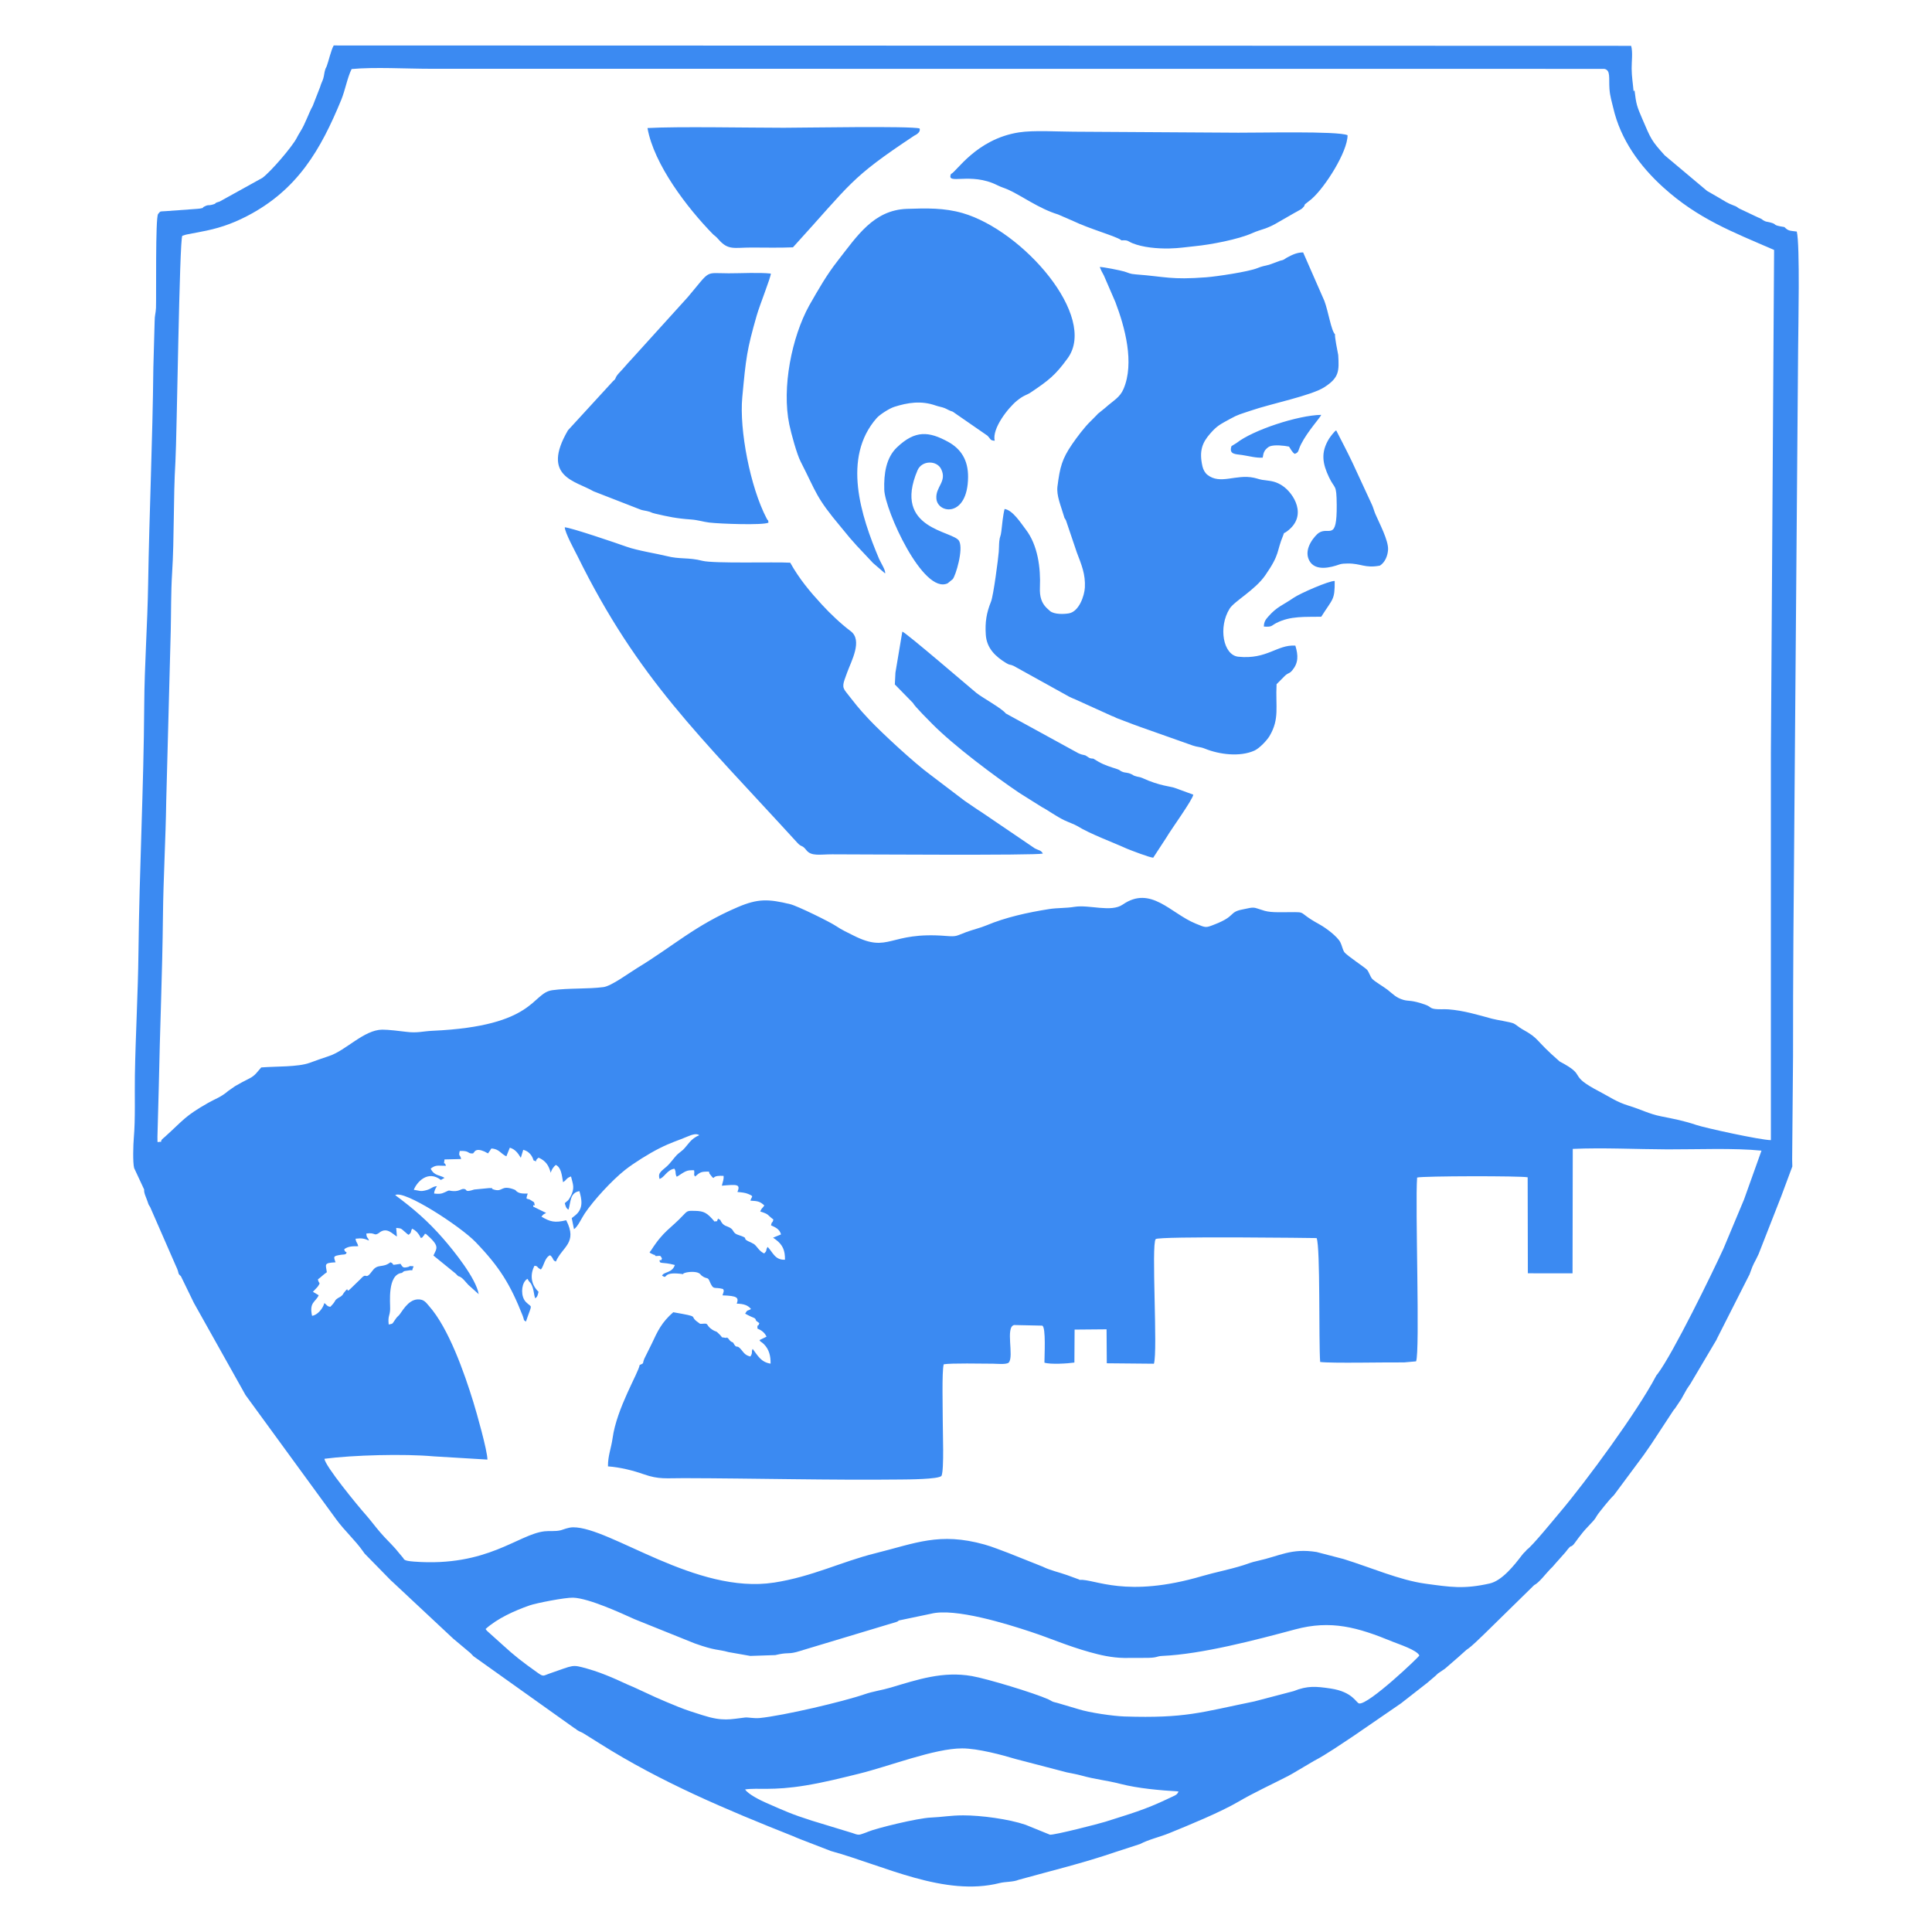
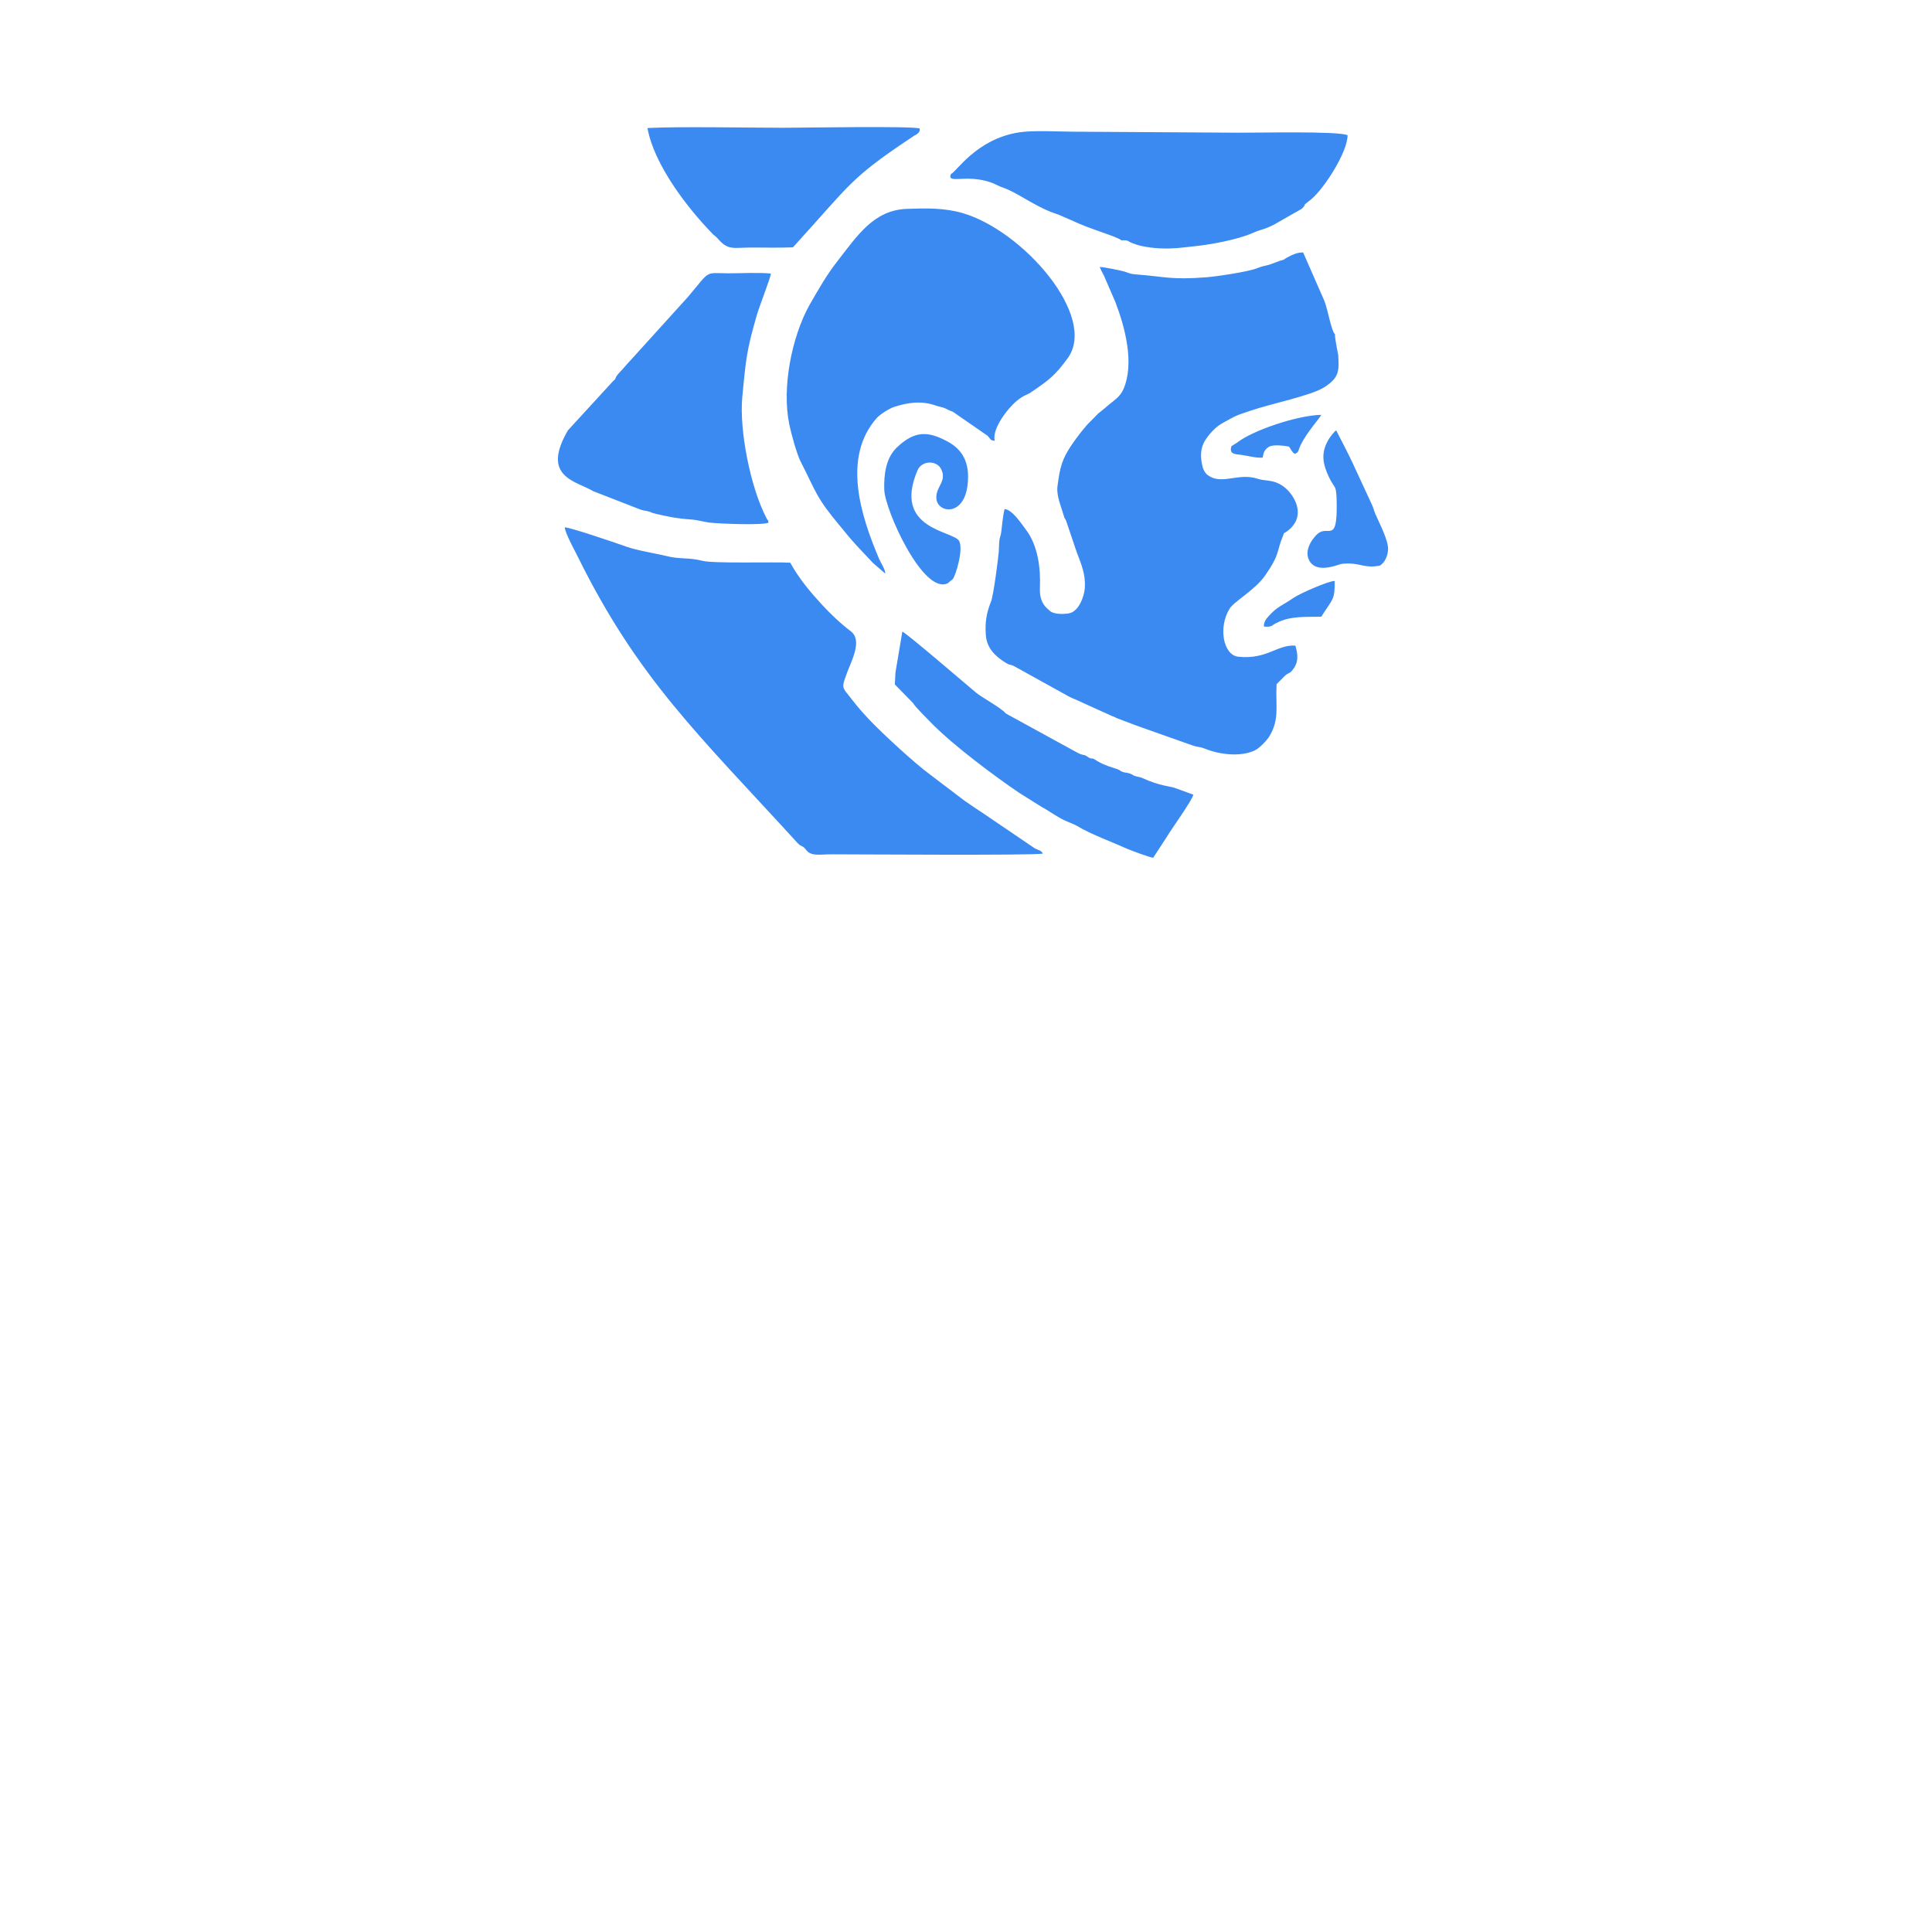
<svg xmlns="http://www.w3.org/2000/svg" width="2.7in" height="2.7in" clip-rule="evenodd" fill-rule="evenodd" image-rendering="optimizeQuality" shape-rendering="geometricPrecision" text-rendering="geometricPrecision" version="1.1" viewBox="0 0 2700 2700" xml:space="preserve">
  <defs>
    <style type="text/css">
   
    .fil0 {fill:#3B8AF2}
   
  </style>
  </defs>
  <path class="fil0" d="m1114.6 1178.1c5.81 6.36 6.04 2.01 12.33 10.06 6.89 8.84 19.17 5.76 35.95 5.77 37.59 0.02 284.12 1.76 294.57-1.04-2.68-4.98-5.98-4.39-11.2-7.23l-74.54-50.63c-1.98-1.42-2.85-1.75-4.94-3.17l-16.3-11.11c-1.98-1.35-2.78-1.86-4.71-3.38l-45.62-34.68c-21.66-15.67-68.19-58.8-85.43-77.09-16.2-17.18-19.07-21.79-32.33-38.43-6.3-7.9-4.21-11.49 1.48-27.25 5.78-16.02 22.17-45.09 4.87-57.97-12.82-9.55-28.52-24.3-40.12-37.03-9.26-10.16-15.6-17.24-23.76-27.72-6.98-8.97-14.55-20.07-20.48-30.83-22.21-1.3-107 1.41-122.75-2.64-19.81-5.08-31.37-1.84-50.02-6.64-12.01-3.09-40.72-7.59-55.92-13.04-13.99-5.02-78.03-26.8-86.43-27.14 0.49 8.04 13.92 32.37 18.02 40.65 84.5 171.29 169.5 249.62 307.33 400.54zm104.49-392.29c0.23 0.25 0.56 0.6 0.79 0.84l16.98 14.67c1.56-3.26-6.36-15.67-8.3-20.24-25.58-60.39-51.87-141.55-3.39-196.79 4.26-4.85 17.48-13.43 24.65-15.71 18.54-5.89 37.47-9.08 58.02-1.78 4.28 1.52 8.81 2.07 12.52 3.64 3.5 1.47 5.81 3.27 11.12 4.89l48.44 33.5c4.98 5 3.33 6.58 10.18 7.13-3.96-17.11 18.85-46.04 31.16-55.99 10.07-8.14 13.11-7.43 19.18-11.5 25.06-16.79 34.58-24.2 51.75-47.96 42.15-58.31-62.53-178.28-147.04-202.75-25.67-7.35-50.02-6.81-77.73-5.86-46.42 1.59-69.55 37.83-96.5 72.29-16.14 20.61-27.02 40.07-40.11 62.89-24.32 44.22-38.46 114.67-27.74 166.22 2.63 12.63 10.5 41.34 15.71 51.52 22.76 44.52 21.02 49.56 56.26 91.59 19.94 24.83 24.48 28.28 44.05 49.37zm-145.15-55.39c-1.02-6.94 0.67 0.26-2.68-6.15-22.84-43.67-38.16-123.56-33.92-168.93 5.16-55.22 6.33-66.15 20.17-114.39 4.34-15.15 19.91-53.72 19.74-58.64-17.09-1.75-41.24-0.32-59.14-0.36-34.05-0.07-24.11-5.61-56.87 33.22l-77.17 85.19c-1.98 2.27-4.33 4.65-6.9 7.52-2.56 2.86-4.24 4.91-6.84 7.77l-2.34 2.54c-0.22 0.24-0.54 0.59-0.77 0.82-10.23 10.63-4.41 8.76-10.37 13.53l-63.11 68.8c-38.05 65.18 10.53 70.56 35.63 85.22l63.52 24.74c4.91 2.1 6.14 1.76 11.22 2.91 7.2 1.62 4.63 2.02 11.16 3.55 18.31 4.29 30.37 6.85 49.82 8.19 10.56 0.72 17.41 3.3 26.1 4.34 15.06 1.8 75.11 3.96 82.74 0.15zm255.15-487.37c-7.23 16.27 27.01-3.17 64.67 15.79 6 3.02 9.49 3.67 14.96 6.11 18.7 8.34 43.22 26.63 69.8 34.7l21.37 9.27c22.39 10.81 59.46 21.19 66.54 26.36 0.15 0.11 0.54 0.41 0.78 0.64 9.66-0.71 8.97 1.34 15.29 3.92 14.44 5.9 34.72 7.76 51.63 7.4 14.35-0.31 23.76-2.04 35.6-3.17 22.33-2.15 60.91-9.51 80.37-18.27 13.12-5.9 19.37-4.89 38.21-16.35l20.43-11.73c1.31-0.75 1.91-1.02 3.29-1.79 0.43-0.24 0.8-0.45 1.23-0.7l4.22-2.39c0.3-0.35 1.38-0.65 2.51-1.79 7.58-7.59-2.89-0.82 10.94-11.28 2.13-1.61 0.6-0.42 2.7-2.27 18.17-16.02 49.62-65.21 49.63-88.52-12.78-6.13-126.9-3.28-152.63-3.53l-230-1.4c-21.85-0.05-56.21-2.23-76.7 0.98-59.96 9.4-87.79 55.93-94.84 58.04zm-332.38 84.58c3.48 3.03 4.03 3.06 7.51 7.04 13.58 15.55 21.56 11.26 46.06 11.26 18.99-0 39.03 0.53 57.9-0.29 82.51-90.57 78.98-95.95 169.33-155.93 3.51-1.65 9.52-5.43 7.59-10.19-11.56-3.69-163.65-0.97-189.79-0.97-48.35 0-148.48-1.98-190.43 0.39 8.96 50.81 55.58 111.75 91.82 148.7zm327.63 487.58c0.25-0.11 6.85-5.54 7.11-5.83 4-4.52 15.25-41.43 9.01-53.24-7.7-14.69-93.67-15.69-58.2-98.89 5.98-14.03 26.9-14.24 33.06-1.63 8.57 17.55-8.33 24.69-6.68 41.53 2.04 20.91 43.83 26.41 44.26-30.51 0.18-23.59-9.85-39.35-28.04-49.27-26.66-14.54-45.8-16.57-71.42 7.91-15.06 14.39-18.37 36.69-17.67 59.1 0.89 28.38 54.26 146.96 88.56 130.82zm604.14-24.77c7.24-4.6 10.93-13.93 11.37-22.44 0.66-12.8-12.51-37.44-17.75-49.69-1.81-4.25-2.99-9.18-4.88-13.18l-26.86-58.01c-3.82-8.33-7.75-15.63-11.26-22.79l-11.75-22.88c-2.57 1.15-8.78 9.7-9.99 11.65-12.01 19.48-8.97 35.1 0.03 54.02 8.26 17.36 10.4 8.31 10.69 38.09 0.5 52.97-10.94 29.72-25.36 39.7-3.65 2.52-21.81 21.1-13.19 38.09 8.25 16.25 30.88 9.89 42.38 5.81 3.18-1.13 7.38-1.26 11.48-1.3 18.78-0.23 24.17 6.96 45.09 2.93zm-200.2-171.48-7.27 4.5c-3.95 11.95 6.05 11.07 14.87 12.41 9.98 1.52 19.58 4.32 28.75 3.67 0.74-3.98 0.94-6.54 3.07-9.91 1.02-1.61 4.42-5 6.93-5.91 6.7-2.44 19.75-1.04 26.78 0.4 2.31 3.42 4.67 8.31 8.04 10.15 6.29-2.34 4.22-4.44 8.83-13.56 9.16-18.11 27.08-37.44 28.15-40.95-32.73 0.54-95.6 21.37-118.15 39.19zm-452.31 363.54c1.82 4.19 22.96 25.23 26.43 28.75 30.69 31.13 88.42 74.11 121.99 96.76l31.77 19.95c9.18 4.77 18.72 12.26 31.18 18.33 4.61 2.24 14.67 5.95 17.92 7.96 18.33 11.33 49.29 22.56 69.46 31.74 6.34 2.57 31.2 12.19 36.91 12.66l18.36-28.11c5.86-10.32 36.7-52.7 37.66-59.99l-25.5-9.32c-5.61-2.33-21.01-2.58-45.62-13.91-3.86-1.78-5.78-1.26-10.15-2.81-5.33-1.89-0.18-0.15-4.33-2.17-7.36-3.57-8.5-1.66-14.11-4.02-3.68-1.55-1.94-1.96-7.19-3.67-8.56-2.8-16.7-5.12-25.35-9.99l-7.59-4.5c-6.11-0.06-6.31-2.01-11.08-4.56-4.24-0.94-6.02-1.25-9.86-3.05l-101.26-55.48c-5.48-7.15-32.44-21.85-41.03-28.64-6.43-5.18-99.91-85.66-103.58-85.72l-9.63 57.34-0.83 16.46 25.43 25.98zm589.3-170.58c-7.5-0.5-48.3 17.23-57.43 23.53-15.31 10.56-23.18 12.28-35.22 26.02-3.28 3.74-6.23 6.9-6.37 14.13 11.67 0.89 10.21-1.15 17.15-4.77 20.02-10.44 41.12-8.44 63.06-8.94 16.33-25.81 18.99-22.94 18.81-49.98zm-331.32-233.39c-0.11 0.31-0.44 0.67-0.55 0.81l-9.28 9.36c-8.26 7.83-19.41 22.72-25.89 32.18-14.07 20.58-16.98 31.99-20.4 58.85-1.63 12.8 4.78 27.05 8.9 41.19 1.53 5.25 0.67 1.78 2.99 6.33l15.09 44.63c6.56 17.25 12.32 30.59 11.31 49.25-0.61 11.22-8.01 33.64-22.47 36.07-7.54 1.26-20.15 1.46-26.09-3.13-0.26-0.2-4.36-3.96-5.01-4.6-6.81-6.74-9.82-15.44-9.25-28.4 1.2-27.35-2.93-59.21-19.71-81.05-6.93-9.01-18.2-27.11-29.66-28.72-2.19 8.33-3.5 21.92-4.5 30.89-0.91 8.19-2.18 6.8-2.93 14.5-0.46 4.76-0.31 9.95-0.71 14.48-0.64 8.72-7.36 60.97-10.81 69.52-6.42 15.93-8.47 28.83-7.31 46.35 1.26 19.06 13.61 30.52 28.56 39.64 5.45 3.33 5.15 1.47 10.33 3.91l77.72 43.08c3.91 1.91 5 2.3 9.09 4.03l50.69 22.98c9.09 3.46-6.65-2.92 2.54 0.91l2.42 1.15c0.28 0.13 0.81 0.36 1.16 0.63l23.91 9.1c2.73 1.22 6.89 2.26 7.57 2.78l75.5 26.72c6.74 2.29 10.01 1.57 16.64 4.26 20.24 8.21 48.87 11.85 69.18 2.78 7.22-3.22 17.76-14.53 21.26-20.47 14.2-24.05 8.19-40.81 9.8-72.41 3.88-4 6.71-6.53 10.33-10.37 5.81-6.16 7.06-3.46 11.67-9.05 8.43-10.19 8.53-20.46 4.23-34.45-25.54-1.73-39.44 19.65-79.69 15.51-21.26-2.19-28.27-41.46-12.13-67.22 6.42-10.25 35.5-25.94 49.75-46.52 21.19-30.58 15.33-32.59 25.04-55.8 2.5-6-1.24-0.84 5.41-5.73 29.54-21.75 8.98-53.4-6.23-63.54-8.96-5.97-15.38-6.66-23.15-7.69-8.55-0.72-10.8-2.28-16.8-3.58-25.34-5.47-47.07 10.2-65.2-4.21-3.24-2.58-5.76-7.14-6.79-11.62-4.98-21.68-0.24-33.26 10.54-45.65 10.03-11.54 14.33-13.18 27.79-20.65 11.91-6.61 14.96-6.8 28.75-11.55 29.48-10.15 84.9-20.98 103.5-33.05 20.33-13.19 20.5-22.19 19.12-44.82-1-5.15-5.2-26.12-4.42-28.83-5.43-5.2-9.39-32.18-14.89-46.73l-29.73-67.83c-8.33-0.04-15.16 3.23-22.44 7.12-1.52 0.81-2.87 1.86-2.91 1.88-3.87 2.24-1.97 1.27-6.98 2.66l-15.2 5.58c-7.17 1.85-9.43 1.87-16.5 4.74-12.55 5.09-57.07 11.69-71.42 12.78-49.69 3.81-56.56-0.91-98.23-4.04-9.17-0.69-9.56-2.03-16.31-4.04-5.17-1.54-29.77-6.54-34.25-6.3l2.43 5.57c1.67 3.13 2.09 3.81 3.4 6.4l15.97 36.89c13.59 35.54 26.87 85.3 11.53 121.37-5.22 12.28-13.51 15.72-26.03 26.9l-10.24 8.29z" />
-   <path class="fil0" d="m1346.2 2537c-18.16 0-29.57 2.43-45.01 3.04-18.81 0.74-76.41 14.89-88.1 19.83l-2.25 0.92c-2.23 0.86-8.2 3.02-9.64 3.14-4.1 0.36-6.37-1.22-9.91-2.25l-56.37-17.18c-29.15-9.29-37.13-13.19-64-24.91-7.72-3.36-25.22-11.91-29.65-18.82 17.99-2.64 37.9 2.2 84.88-5.63 26.99-4.5 49.02-10.17 73.55-16.17 43.12-10.55 106.22-35.59 144.89-35.57 21.94 0.01 56.09 9.22 75.15 14.95l59.59 15.55 11.53 3.01c5.23 1.04 14.32 2.75 19.26 4.12 22.22 6.17 34.66 6.59 55.7 11.99 25 6.41 54.87 8.93 81.14 10.57-1.86 5.04-4.59 5.33-14.01 9.85-33.37 16.01-54.08 21.54-88.21 32.47-8.54 2.74-71.98 19.02-77.5 18.07l-34.04-13.83c-23.58-8.03-61.98-13.15-87.01-13.15zm-137.56-169.37c-30.15 10.43-113.72 30.02-147.11 33.36-7.62 0.76-16.37-1.19-20.18-0.75-20.8 2.4-31.01 5.93-59.88-3.34-12.21-3.92-21.36-6.61-33.32-11.46-11.67-4.73-21.99-9.01-31.87-13.44l-30.72-14.19c-11.79-4.78-19.83-9.09-31.26-13.82-10-4.15-20.2-8.22-33.31-11.92-22.69-6.4-18.28-5.06-53.22 6.78-8.67 2.94-7.83 4.98-16.59-1.28-21.24-15.17-31.5-22.91-50.04-39.95l-20.31-18.27c-1.46-1.61-1.15-1.28-2.22-2.78 16.33-14.75 40.39-25.63 61.71-33.06 9.05-3.15 49.57-11.13 60.71-10.72 22.03 0.81 66.87 21.52 85.84 30.09l83.89 33.76c29.94 10.7 31.62 7.82 47.51 12.22l30.28 5.32 34.98-1.17c17.69-4.25 16.63-1 29.29-4.21l8.67-2.52c0.36-0.12 0.76-0.31 1.12-0.41l130.33-39.23c4.76-2.27 0.58-0.14 3.05-1.97l44.92-9.4c33.5-8.67 107.19 14.49 139.33 25.12 28.8 9.52 50.54 19.46 82.46 28.43 14.63 4.11 31.08 7.98 48.67 8.19 9.18 0.11 18.18-0.18 27.35-0.09 20.17 0.21 16.38-2.36 25.64-2.76 55.01-2.39 129.79-22.04 185.74-37.07 50-13.44 87.36-2.92 136.06 17.17 8.61 3.55 33.91 11.58 37.41 19.3-0.99 2.55-70.87 68.92-84.07 67.07-4.21-0.59-8.75-16.29-40.07-20.92-20.44-3.02-32.16-4.11-51.61 3.66l-54.79 14.36c-75.62 15.44-96.02 23.78-181.64 21.07-15.31-0.48-49.08-5.32-64.14-10.19l-29.9-8.84c-8.59-1.85-6.76-2.43-12.21-4.88-20.36-9.14-86.05-28.94-106.9-32.57-40.69-7.09-75.65 4.84-113.43 16.08-12.24 3.64-24.78 5.28-36.16 9.22zm-293.63-613.71c0.94 0.04-1.39-1.69 0 0zm166.8 457.75c-109.04 16.98-228.71-77.47-280.83-77.24-3.9 0.02-7.44 1.02-10.17 1.8l-6.09 2c-0.36 0.1-0.77 0.25-1.13 0.34-7.52 1.87-15.06 0.59-22.56 1.44-37.08 4.22-79.58 50.01-182.07 42.38-16.31-1.21-13.77-3.34-15.99-5.68-2.54-2.69-7.57-9.3-10.19-12.22-8.28-9.25-13.69-14-21.69-23.33-8-9.32-13.48-17.04-20.33-24.72-10.52-11.81-56.88-68.18-57.31-77.78 39.79-5.22 111.28-7.12 152.52-3.39l75.23 4.52c-0.07-12.59-15.11-65.56-19.67-80.33-12.72-41.19-34.49-103.35-62.04-134.38-4.17-4.69-6.83-9.44-15.67-9.15-14.2 0.46-22.6 18.61-26.46 22.39-0.96 0.94-2.08 1.89-3.19 3.2l-2.65 3.77c-3.52 4.85-1.94 4.5-8.3 5.74-1.36-12.48 1.66-11.47 2.02-21.52 0.29-8.22-4.31-48.46 16.52-50.63 3.36-3.36 4.07-2.37 8.06-3.2 9.88-2.08 4.07 2.99 8.15-5.74-0.33-0.2-0.93-0.73-1.09-0.36l-3.26-0.25c-4.71 0.76 1.41 0.35-4.81 1.63-6.01 1.24-6.18-0.47-9.11-4.74-16.65 2.79-6.4 0.72-14.07-2.18-10.65 8.5-17.59 1.52-25.08 11.77-10.93 14.94-7.1 1.03-16.16 11.11l-13.96 13.54c-8.96 9.14-0.62-5.62-9.72 6.13-1.85 2.39-1.1 2.76-4.5 5.28-0.28 0.21-0.7 0.44-1 0.64l-2.12 1.14c-7.16 4.46-2.15 3.36-11.49 12.66-4.95-0.67-4.9-3.05-8.37-5.2-1.81 7.59-9.82 16.98-17.13 17.75-4.2-19.21 4.81-18.81 9.31-28.72l-8.12-4.82c0.08-0.09 6.39-6.71 6.53-6.91 5.26-7.48 1.48-3.5 0.49-10.47 5.19-3.78 6.82-6.09 12.46-9.96-1.32-10.74-5.06-13.05 12.15-13.86-3.06-8.58-3.17-8.69 7.37-10.51 3.28-0.57 6.5 0.11 7.61-2 1.65-3.11-1.81-0.13-2.85-5.81 5.65-4.19 11.33-4.15 19.59-4.17-1.89-7.04-2.59-3.87-3.84-10.49 9.03-1.13 12.63-0.11 18.82 2.54-1.5-5.2-3.32-2.8-3.64-9.78 13.28-1.98 10.14 4.37 18.06-1.06 0.31-0.22 0.58-0.63 0.91-0.85 10.44-7.11 17.66 2.75 23.74 6.06l-0.99-12.03c8.06 0.96 5.8 0.16 13.22 6.48 3.1 2.64 1.03 1.1 4.04 3.21 4.61-3.58 2.41-3.46 4.92-8.55 5.68 2.41 9.54 7.26 12.33 13.09 4.16-1.78 1.52-1.25 3.98-3.49 3.3-3-2.13-1.46 2.89-2.47 19.68 17.16 15.74 19.46 10.64 30.33l30.02 24.4c0.28 0.22 0.65 0.51 0.93 0.75l3.62 3.61c5.9 1.25 10.37 8.43 14.28 12.3l14.44 12.98c-3.73-22.18-34.71-60.55-49.59-77.63-21.72-24.94-41.64-41.91-67.11-60.83 12.3-7.85 91.21 43.67 112.3 65.56 33.85 35.12 48.7 59.57 65.93 103.16 2.24 5.68 0.51 5.78 4.46 8.02 9.11-26.83 9.04-18.19 0.1-27.24-7.67-7.78-6.42-23.82-0.97-29.91 2.61-2.92-0.36-0.16 3.13-2.62 3.04 6.33 4.24 3.57 7.21 12.31 1.63 4.8 1.7 9.73 3.4 14.87 3.41-1.69 3.76-5.29 4.74-9.04-11.28-10.78-11.73-24.94-5.64-36.39 5.86 0.76 1.88 1.57 8.94 5.24 4.16-4.67 5.38-16.94 12.87-19.96 5.53 4.57 2.79 6.89 8.04 8.85 9.13-20.93 30.78-25.98 14.48-57.75-15.97 3.9-22.42 2.22-34.63-5.03 2.99-3.38 2.37-3.03 6.62-5.13l-18.05-8.86c-0.03-4.71-0.6-0.7 2.12-1.97-1.59-6.05 0.14-2.97-4.2-6.21-6.89-5.15-9.22 0.9-5.65-10.06-7.25 0.03-13.24 0.31-17.38-5.01l-2.61-1.06c-17.59-6.08-14.55 4.02-26.67 0.66-7.98-2.21 2.5-2.1-7.1-2.28l-21 2.03c-14.92 4.86-8.58-0.47-14.59-0.81-4.07-0.23-6.3 3.45-14.52 3.02-7.41-0.39-4.2-2.21-11.81 1.54-4.96 2.44-8.41 2.6-15.11 1.88 0.12-4.29 2.03-7.12 3.89-10.36-6.95 0.73-7.22 3.63-14.75 5.64-8.78 2.34-8.9 0.68-17.56-0.53 4.25-10.91 19.74-27.94 37.82-13.76l5.16-2.93c-6.98-4.24-14.37-2.6-19.41-12.87 7.48-5.91 10.63-3.78 21.35-3.97-2.34-7.96-3.53 1.96-1.98-8.9l23.16-0.54c-1.24-6.78-3.91-3.13-1.89-11.28 12.94-0.56 11.19 3.1 15.84 3.4 4.61 0.29 2.14-0.24 4.06-1.37 0.57-0.33 1.99-6.83 14.82-1.2l3.49 1.94c0.21-0.35 0.78 0.53 1.2 0.72 0.33-0.41 0.69-0.96 0.92-1.29 0.22-0.31 0.63-0.87 0.88-1.22 0.27-0.39 1.22-1.78 1.46-2.12 1.22-1.77 0.44-1.04 1.57-2.28 10.63 0.34 13.15 7.43 20.91 10.89l4.83-12.05c7.48 2.27 11.19 7.25 15.36 14.16l3.39-11.2c11.72 3 14.06 14.01 14.09 13.85 0.05-0.2 0.21 0.62 0.31 0.93 7.96 2.8-0.81 1.94 7.05-3.82 10.08 4.41 14.28 10.97 16.91 21.12 1.17-3.93 3.4-7.98 7.22-10.93 7.72 3.75 8.37 14.84 10.06 24.08 5.36-3.16 4.03-5.52 11.13-8.01 2.66 11.28 5.91 16.06-1.13 28.95-3.2 5.66-3.12 4.27-7.56 8.39 0.97 3.62 1.66 7.33 5.19 9.06 3.31-10.57 1.7-23.6 15.24-25.87 2.96 10.76 6.47 24.03-5.98 33.98l-4.75 3.73 3.13 15.35c4.9-2.5 10.89-15.69 14.94-21.72 12.87-19.11 38.56-46.85 56.52-61.02 12.3-9.71 33.56-22.93 47.38-29.9 17.89-9.02 25.43-10.59 40.43-16.97 4.52-1.93 12.18-4.77 15.86-1.54-12.11 4.63-16.13 14-22.61 20.21-2.03 1.94-6.92 5.4-8.79 7.35-4.28 4.45-8.64 11.16-14.35 16.25-2.15 1.91-6.13 5.04-7.66 6.77-2.81 3.19-3.37 5.15-2.28 10.38 6.61-1.35 10.37-12.56 20.91-14.25 2.98 5.01 0.41 5.99 3.22 11.26 4.41-2.02 11.09-8.43 17.93-8.93 9.37-0.69 5.57 0.34 6.73 2.43-0.2 3.31-0.85 4.06 1.08 6.16 7.17-6.16 8.18-6.93 19.3-6.79 0.27 0.42 0.26 1.08 0.39 1.43s0.25 0.98 0.43 1.4l4.26 5.35c0.2-0.33 0.85 0.61 1.35 0.71 2.1-3.31 8.42-3.21 14.04-2.96 0.44 5.88-1.39 8.54-2.41 13.71 21.68-1.93 26.23-2.14 21.78 8.8 5.66 0.52 10.73 0.91 14.94 2.72 8.78 3.77 5.13 2.73 3.16 9.38 10.93 0.53 13.67 1.41 19.47 6.73-2.83 4.45-3.4 2.95-5.77 8.39 13.09 4.12 9.34 4.54 18.4 11.19-1.4 6.55-1.76 0.96-3.26 8.21 5.3 2.47 11.97 4.85 13.95 12.7l-11.11 4.55 3.94 2.79c9.48 7.19 12.92 14.96 12.72 28-14.13 0.69-17.09-10.71-24.24-17.92-3.56 5.49 0.22 4.15-4.82 9.17-7.2-3.36-9.24-8.98-13.92-12.92l-4.09-2.22c-17.03-7.11 0.44-4.75-18.38-10.83-7.22-2.33-5.86-6.08-10.01-9.06-5.91-4.23-10.57-2.06-15.07-11.95-1.3-0.89-2.02-0.48-2.87-1.9-3.49 6.94 1.01 2.47-5.04 4.33-10.31-12.23-14.58-14.68-27.14-14.97-10.04-0.23-10.55-0.37-16.01 5.46-18.45 19.73-27.83 21.96-45.5 49.7-1.69 2.39-3.09 2.8-0.86 3.93 0.37 0.19 0.95 0.46 1.39 0.69 2.84 1.46 4.09 1.9 4.55 1.91 0.22 0.27 0.54 0.63 0.98 1.09 0.12 0.13 0.26 0.27 0.4 0.42 8.08-0.59 5.96-0.87 8.73 3.22-1.59 4.02 0.16 1.87-3.41 2.49 0.33 6.09 2.94 1.81 21.41 6.73-3.74 11.52-15.48 9.17-17.87 14.91 8.75 5.72-0.81-5.39 24.75-2.73 11.07 1.15-0.04 0.93 7.69-1.33 5.01-1.47 14.36-1.97 18.97 0.52 3.28 1.76 1.74 2.53 6.42 5.19 5.04 2.85 6.16 0.52 8.31 5.6 6.02 14.16 5.96 7.83 19.12 11.4 1.42 2.79 1.17 2.76-0.83 8.88 21.37 0.68 22.84 3.27 19.93 11.6 9.38 0.14 15.7 2.09 19.94 7.52-5.34 3.1-4.72 0.4-8.2 6.43 3.11 1.63 4.7 2.53 7.8 3.98 4.93 2.3 6.37 1.71 7.55 5.95l4.5 3.37c-3.07 8.53-2.63-2.42-2.68 7.53 5.58 2.39 10.05 5.5 12.72 11.35l-10.13 4.91c0.14-0.06 0.65-0.06 0.8 0.53 0.51 1.87 1.65 1.1 5.46 4.84 7.36 7.25 9.72 16.52 9.53 27.43-13.53-2.07-18-11.39-25.04-20.62-2.55 4.93 0.82 4.47-3.22 10.66-6.75-1.66-8.63-4.5-12.31-9.08-7.83-9.71-5.83 0.5-11.95-10.62-4.69-1.21-5.82-5.4-7.54-6.26-6.28-3.12 3.53 1.31-4.94-0.49-5.54-1.18-0.76 1.33-5.72-3.81-6.83-7.06-4.12-3.09-10.67-7.23-8.54-5.4-5.24-8.82-11.16-8.48-7.42 0.42-4.95 0.83-8.77-1.8-14.22-9.77 5.42-7.08-34.7-14.13-16.2 14.11-21.85 26.32-30.1 44.06l-10.18 20.55c-3.35 7.54 0.49 6.08-6.7 9.16-1.35 10.44-32.08 60.28-37.81 102.23-1.91 13.99-6.61 24.61-6.46 39.41 17.26 1.28 35.12 5.78 50.04 11.03 21.24 7.47 31.45 5.37 55.69 5.43 100.43 0.23 204.94 3 303.99 1.88 7.26-0.08 52.53-0.15 56.4-5.07 3.89-8.7 1.67-62.72 1.75-77.1 0.09-14.64-1.43-69.11 1.35-78.83 9.89-1.78 53.71-0.91 69.16-0.83 4.21 0.02 18.89 1.56 21.76-1.66 7.58-8.52-5.04-49.36 7.41-52.38l39.3 0.84c5.56 1.82 3 43.81 3.12 51.74 8.31 2.75 32.57 1.24 41.87-0.13l0.29-46.07 44.67-0.39 0.31 47.47 65.85 0.61c5.64-17.15-3.92-167.18 2.5-174.13 4.06-4.39 223.5-1.56 224.87-1.46 5.39 12.17 2.83 145.39 4.97 173.14 16 2.04 89.78 0.33 117.27 0.61l16.77-1.48c5.65-13.9-1.45-218.65 1.45-256.87 7.69-2.23 145.03-2.46 154.5-0.33l0.26 134.13 62.46 0.07 0.31-173.9c41.83-1.93 90.24 0.53 132.56 0.66 40.7 0.13 92.82-2.11 131.18 1.77l-24.44 68.39-28.69 68.53c-15.95 34.83-70.32 146.28-92 175.04-2.87 3.81-0.76 0.22-2.59 3.68-25.95 49.19-96.65 145.69-133.83 189.65-7.45 8.81-39.2 47.75-46.2 52.28-3.11 3.91-3.9 3.71-6.74 7.43-11.02 14.43-27.96 36-45.46 39.94-36.32 8.15-54.94 4.98-89.61 0.26-35.96-4.9-75.78-22.43-114.29-34.41l-37.84-9.86c-35.52-5.71-51.78 5.68-82.36 12.37-10.02 2.19-12.45 3.7-19.9 6.03-20.94 6.56-39.36 9.83-57.38 15.13-107.25 31.54-150.02 3.9-171.58 5.39-0.35-0.26-0.86-0.52-1.13-0.66l-16.64-6.07c-10.39-3.7-24.05-6.76-33.65-11.65l-48.21-19.21c-10.28-3.7-21.78-8.61-33.52-11.87-62.9-17.44-95.74-1.81-152.81 12.4-46.91 11.69-87.47 32.52-141.03 40.87zm1393-618.3c-15.34-0.28-91.85-17.06-104.11-21.19-17.52-5.9-30.78-8.4-49.33-12.09-16.82-3.34-28.15-9.69-44.93-14.76-17.17-5.19-27.07-12.52-40.89-19.71-47.45-24.7-15-20.67-55.97-42.22-36.87-32.06-26.27-30.68-52.73-45.39-3.93-2.19-8.41-6.3-11.5-7.7-4.75-2.16-23.46-4.8-30.48-6.7-19.73-5.37-39.24-11.37-60.66-13.02-5.84-0.45-13.37 0.25-18.66-0.49-7.91-1.1-5.13-2.97-13.86-6.07-19.72-6.99-22.69-4.49-30.22-6.65-10.66-3.05-14.69-8.17-22.57-14.33-5.31-4.15-18.56-11.75-21.53-15.44-2.52-3.14-4.2-9.06-6.89-12.33-2.35-2.85-28.58-20.03-31.76-24.67-2.54-3.71-3.24-9.2-5.57-13.71-4.23-8.17-19.87-19.98-29.4-25.2-37.2-20.35-9.54-16.57-58.5-16.87-6.54-0.04-13.15-0.56-18.03-1.98-17.79-5.19-11.49-5.96-32.11-1.6-17.33 3.67-8.61 9.07-35.91 19.94-14.56 5.8-13.24 5.7-28.37-0.48-34.91-14.28-62.5-53.73-101.84-26.55-16.35 11.3-46.83-0.26-67.56 3.18-11.64 1.93-23.92 1.32-35.07 3.07-30 4.73-60.97 11.49-88.31 23-7.72 3.25-18.49 5.8-27.93 9.28-14.06 5.19-12.61 6.55-27.96 5.31-80.66-6.52-78.7 25.04-129.48-0.64-8.07-4.08-16.21-7.73-24.02-13.04-8.77-5.97-54.2-28.25-64.19-30.68-30.59-7.43-45.29-8.01-73.62 4.15-60.3 25.9-89.19 53.9-140.33 84.99-11.86 7.21-36.04 25.26-47.24 26.7-22.5 2.9-48.15 1.16-71.36 4.32-29.44 4.01-22.59 50.26-167.26 56.72-14.09 0.63-21.41 3.45-36.83 1.47-7.93-1.02-25.55-3.14-33.76-3.04-25.38 0.32-50.82 29.11-73.8 36.72-10.17 3.37-18.55 6.38-27.54 9.65-16.54 6.02-47.14 4.76-67.66 6.44-5.85 6.42-8.15 11.14-16.59 15.41-6.94 3.51-12.9 6.59-19.9 10.7l-9.49 6.61c-10.55 9.07-17.94 10.94-28.24 16.82-32.84 18.74-33.58 23.16-60.37 47.41-2.87 2.61-5.44 3.93-5.35 7.01-6.46-0.4-4.7 3.49-5.1-7.35l1.87-69.41c1.55-81.09 4.96-156.36 5.83-239.65 0.55-52.14 3.83-106.87 4.56-159.24l6.31-238.08c0.61-25.13 0.24-54.64 1.86-80.06 3.25-50.94 1.61-105.49 4.7-157.04 1.99-33.24 5.58-310.99 9.62-315.38l4.16-1.34c0.53-0.14 2.15-0.51 2.68-0.63l18.41-3.54c23.57-4.33 42.84-10.48 64.83-21.83 71.17-36.75 103.42-93.3 131.93-162.39 5.55-13.45 8.62-31.34 14.59-43.3 31.48-3.01 77.11-0.37 110.13-0.37l1640.4 0.12c9.37 1.72 6.21 12.8 7.35 28.23 0.75 10.18 3.33 17.87 5.2 26.05 10.26 44.79 37.32 81.86 70.3 111.62 48.51 43.79 96.35 61.91 154.56 87.17l-4.48 703.22v540.81zm14.09 79.54 15.91-42.77-0.19-7.75c-0.02-0.74-0.04-1.44-0.05-2.04l1.24-144.76c-0.03-55.15 0.14-110.51 0.51-165.67l6.59-823.5c0.16-28.4 2.76-143.89-1.87-162.81-9.77-1.35-11.65-0.53-17.32-6.3-18.99-2.94-8.56-3.64-20.08-6.52-5.31-1.33-5.35-0.5-9.59-3-3.46-2.04 1.8 0.44-3.76-2.47-1.33-0.7-2.26-0.97-3.45-1.47l-26.2-12.41c-4.37-2.43-0.37-0.62-3.84-2.53-2.12-1.16-0.28-0.35-3.41-1.52-10.27-3.85-12.67-6.22-21.15-11.04l-16.35-9.4c-0.28-0.2-0.65-0.51-0.92-0.71l-58.57-49.19c-18.71-20.85-18.97-22.22-31.28-50.93-7.54-17.57-8.52-20.19-10.87-40.11l-1.3 1.75c-0.96-11.49-2.6-20.4-2.7-32.16-0.08-9.61 1.8-22.75-0.7-31.56l-1813.2-0.51c-3.72 6.43-7.41 22.89-9.69 28.74-2.06 5.3-0.43-0.25-2.28 5.37-1.23 3.72-1.24 7.32-2.61 12.06-1.13 3.9-3.06 6.86-4.38 11.78l-10.42 26.72c-5.38 9.23-10 24.29-17.31 35.79-2.29 3.6-3.37 5.78-5.26 9.3-6.72 12.52-35.48 46.09-47.64 55.24l-59.93 33.19c-9.91 2.84-2.07 2.07-10.13 4.29-6.31 1.73-5.1-0.59-11.79 2.98-4.56 2.43 3.74 0.52-5.31 2.45-1.05 0.22-4.65 0.44-5.97 0.56l-42.28 3.08c-7.34 0.69-6.73-0.85-10.4 3.95-3.92 4.92-2.38 115.68-2.96 131.17-0.3 7.97-1.85 9.62-1.89 19.17l-1.79 64.41c-1.03 101.09-5.67 202.19-7.29 302.38-0.92 56.92-5.1 113.14-5.46 168.88-0.76 117.47-6.77 228.04-8.06 345.81-0.61 56.1-4.06 115.89-5 172.04-0.46 27.77 0.81 60.63-1.51 87.54-0.77 8.94-1.59 33.93 0.45 41.9l14.02 30.05c-0.66 4.78 3.09 11.57 4.87 17.09 1.61 4.98 1.31 3.82 3.55 7.51l35.81 81.94c5.82 11.96 1.67 9.87 7.09 14.53l18.11 37.24c0.18 0.31 0.41 0.72 0.58 1.04l71.63 127.83 126.82 173.8c11.39 15.67 26.41 28.99 37.48 44.76l1.96 2.78c0.2 0.24 0.52 0.59 0.73 0.81l36.62 37.38c0.26 0.22 0.64 0.5 0.89 0.72l83.88 78.44c0.26 0.22 0.61 0.54 0.86 0.77 0.25 0.22 0.58 0.57 0.81 0.8l24.52 20.57c0.22 0.22 1.92 2.05 2.37 2.52 0.33 0.33 1.22 1.31 1.56 1.63l140.96 100.43c4.61 2.57 1.07 0.85 3.74 2.65 4.26 2.85 5.46 2.48 9.46 4.97l21.74 13.59c0.3 0.2 0.7 0.45 1.02 0.64 85.01 53.67 176.22 92.1 269.69 129.2 4.19 1.73 4.99 2.25 10.16 4.24l42.84 16.57c74.82 20.6 158.82 64.25 236.07 44.69 7.68-1.94 18.8-1.28 26.2-4.45 45.93-12.75 89.81-23.25 134.78-38.64l35.06-11.41c11.94-6.33 27.61-9.84 40.07-14.91 27.8-11.3 71.88-29.37 97.21-44.16 21.4-12.6 47.7-24.68 70.14-36.25 0.31-0.19 0.71-0.44 1.03-0.63 2.29-1.34 2.76-1.35 5.1-2.82l29.28-17.28c17.57-9.12 39.28-24.28 56.28-35.51l65.67-45.13c0.37-0.28 1.43-1.15 1.81-1.44l35.19-27.48c0.26-0.22 0.62-0.54 0.88-0.76s0.61-0.55 0.86-0.77l8.74-7.43c0.28-0.26 0.68-0.62 0.94-0.86 0.27-0.25 0.74-0.7 0.96-0.91l1.97-1.92 9.85-6.7c2.15-1.83 0.34-0.39 2.65-2.26l13.78-11.98c0.26-0.22 0.63-0.51 0.88-0.72l12.65-11.31c8.66-5.74 17.72-15.46 25.56-22.74l69.1-67.74c7.14-3.62 16.2-15.92 22.46-22.37 1.43-1.47 1.75-1.59 3.19-3.14l5.31-6.11c0.23-0.26 0.56-0.6 0.78-0.85l12.07-13.58c9.94-13.07 5.79-5.01 11.51-11 1.47-1.54 9.93-14.45 19.43-24.24 15.41-15.89 8.2-10.26 17.79-22.31 4.51-5.67 8.15-10.25 12.28-15.02 2.3-2.65 3.99-4.59 6.89-7.41l41.13-55.39c3.24-4.78 8.06-11.36 11.22-16.19l30.06-45.8c1.74-2.57 0.5-0.72 2.72-3.45l7.73-11.56c0.26-0.39 1.01-1.45 1.25-1.85 0.64-1.04 1.47-2.67 2.28-4.2l5.33-9.47c1.5-2.45 3.59-5.22 5.07-7.56l36.49-61.61c0.16-0.36 0.3-0.81 0.45-1.17l44.81-88.43c0.19-0.35 0.45-0.72 0.63-1.07l3.99-10.77c1.39-3.53 3.19-6.81 4.96-10.15l3.89-7.95 31.21-79.73z" />
</svg>